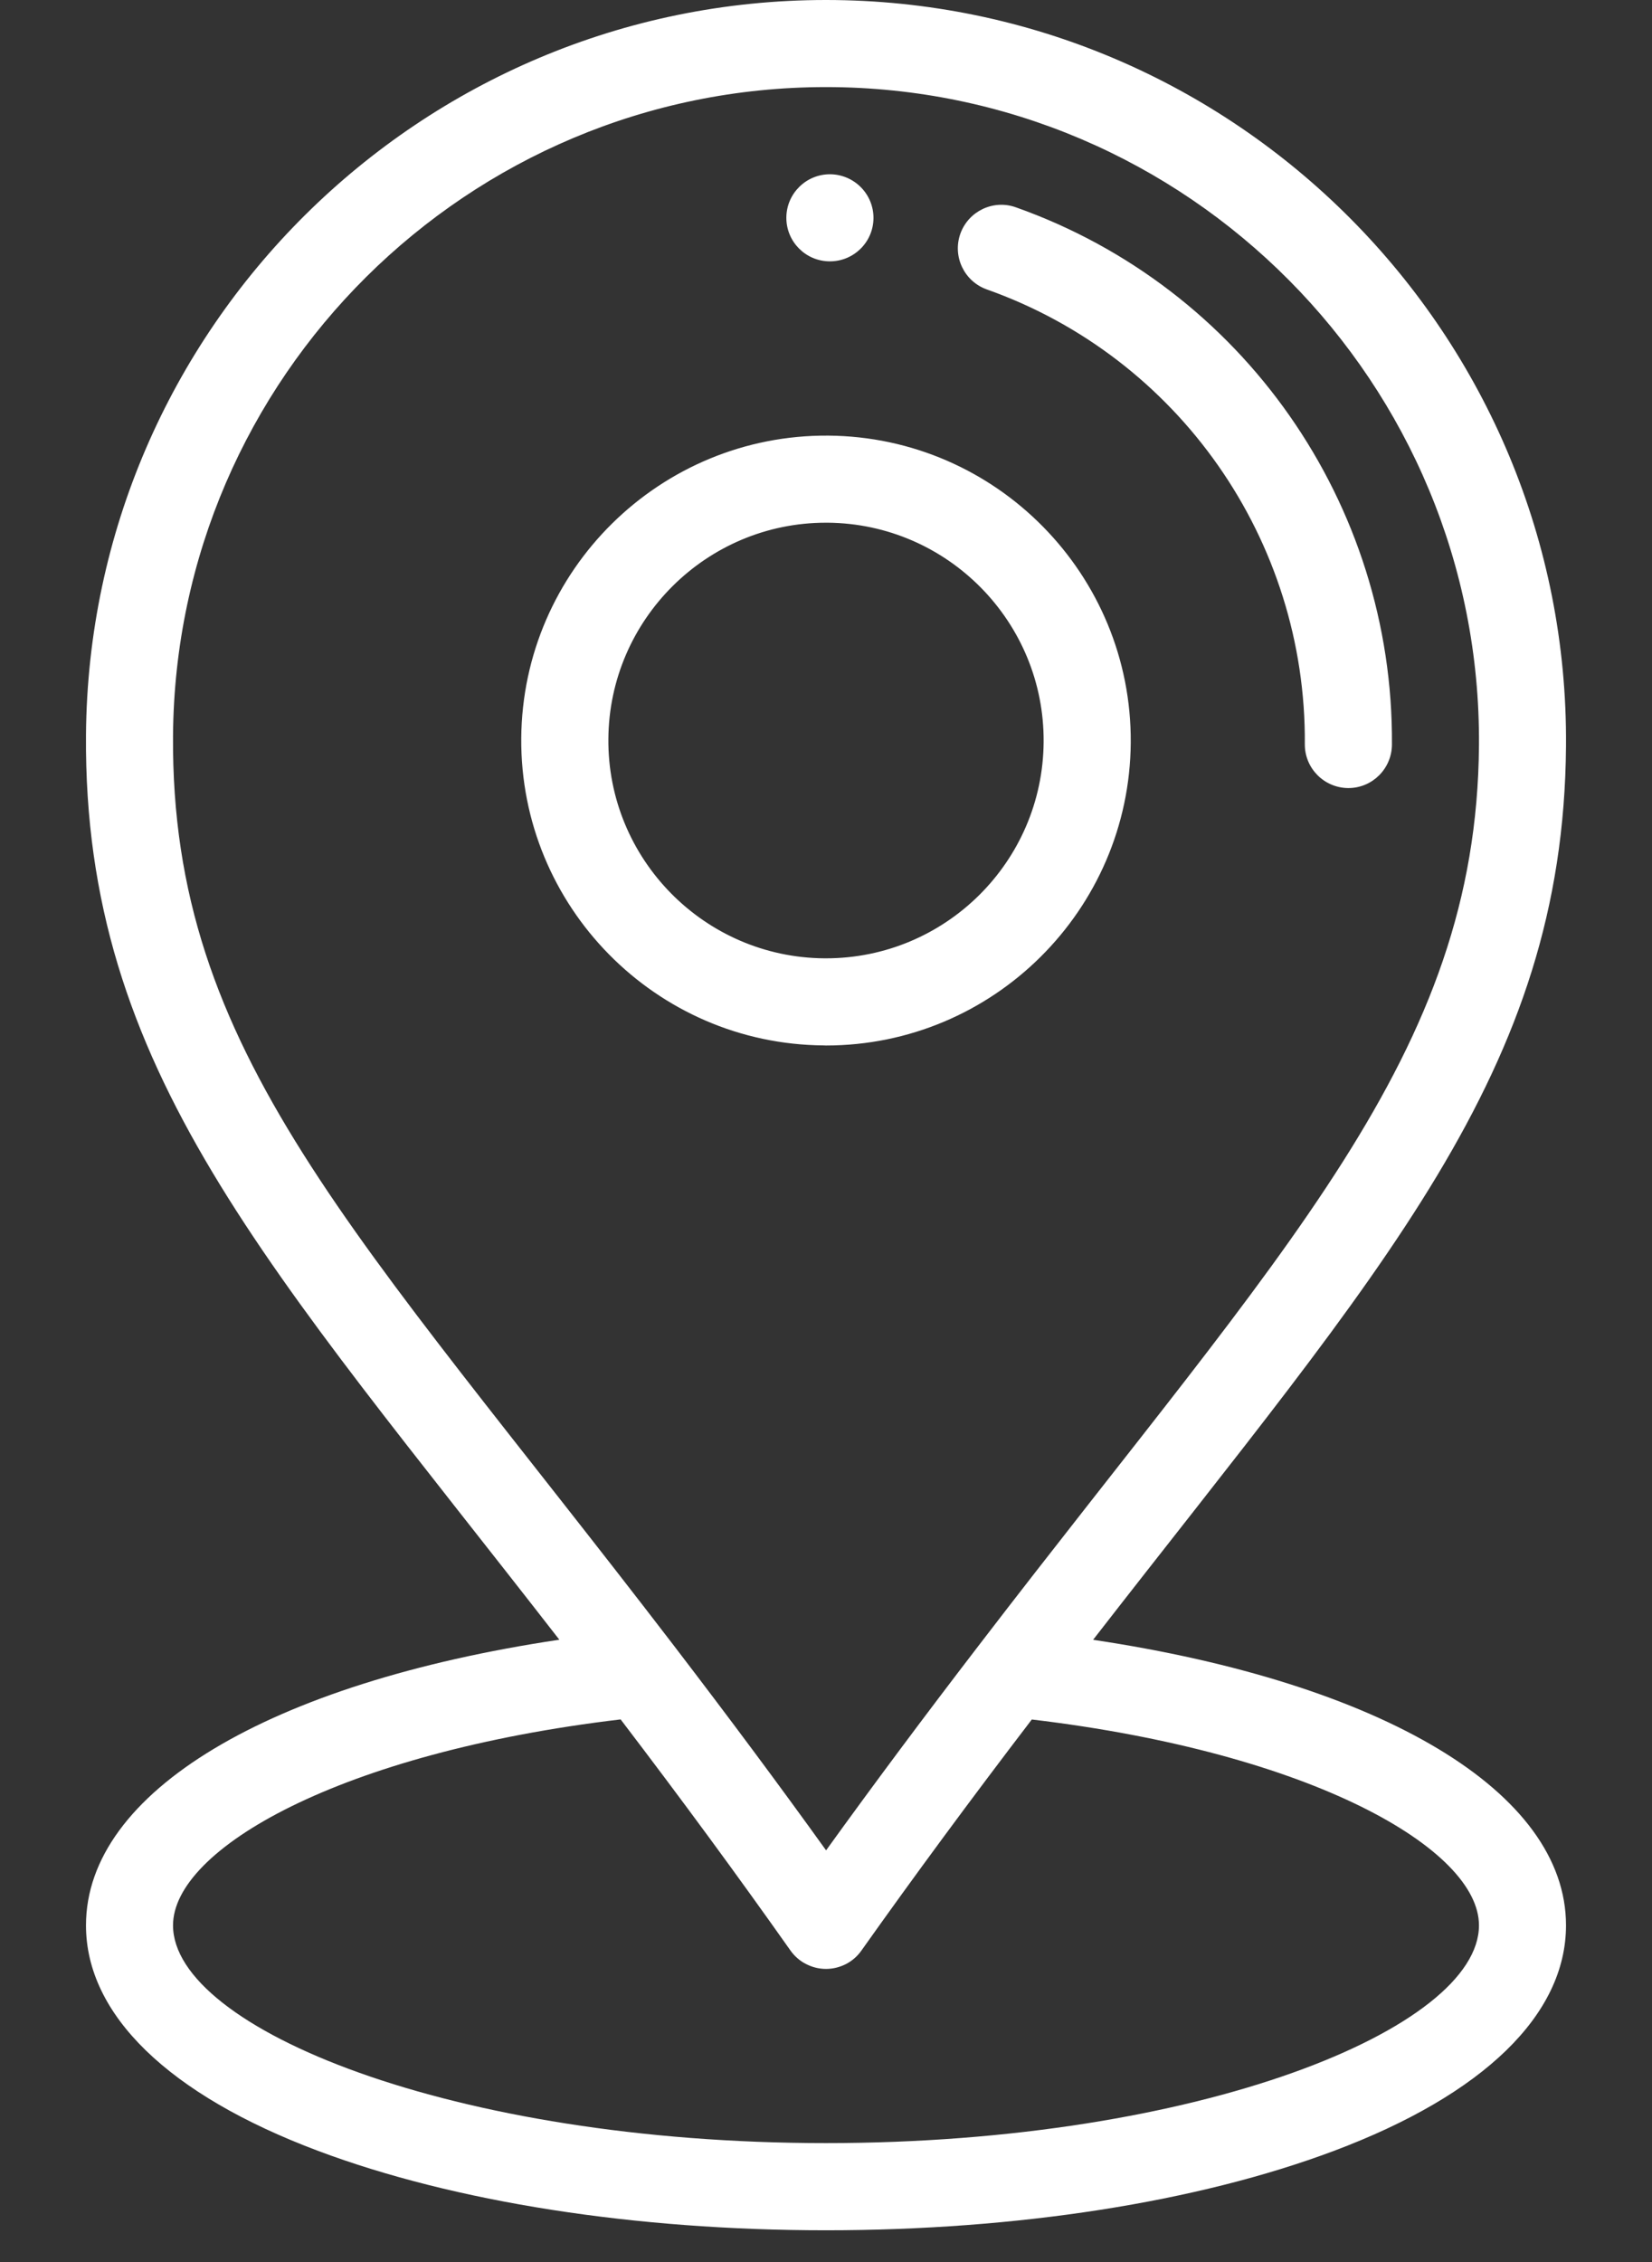
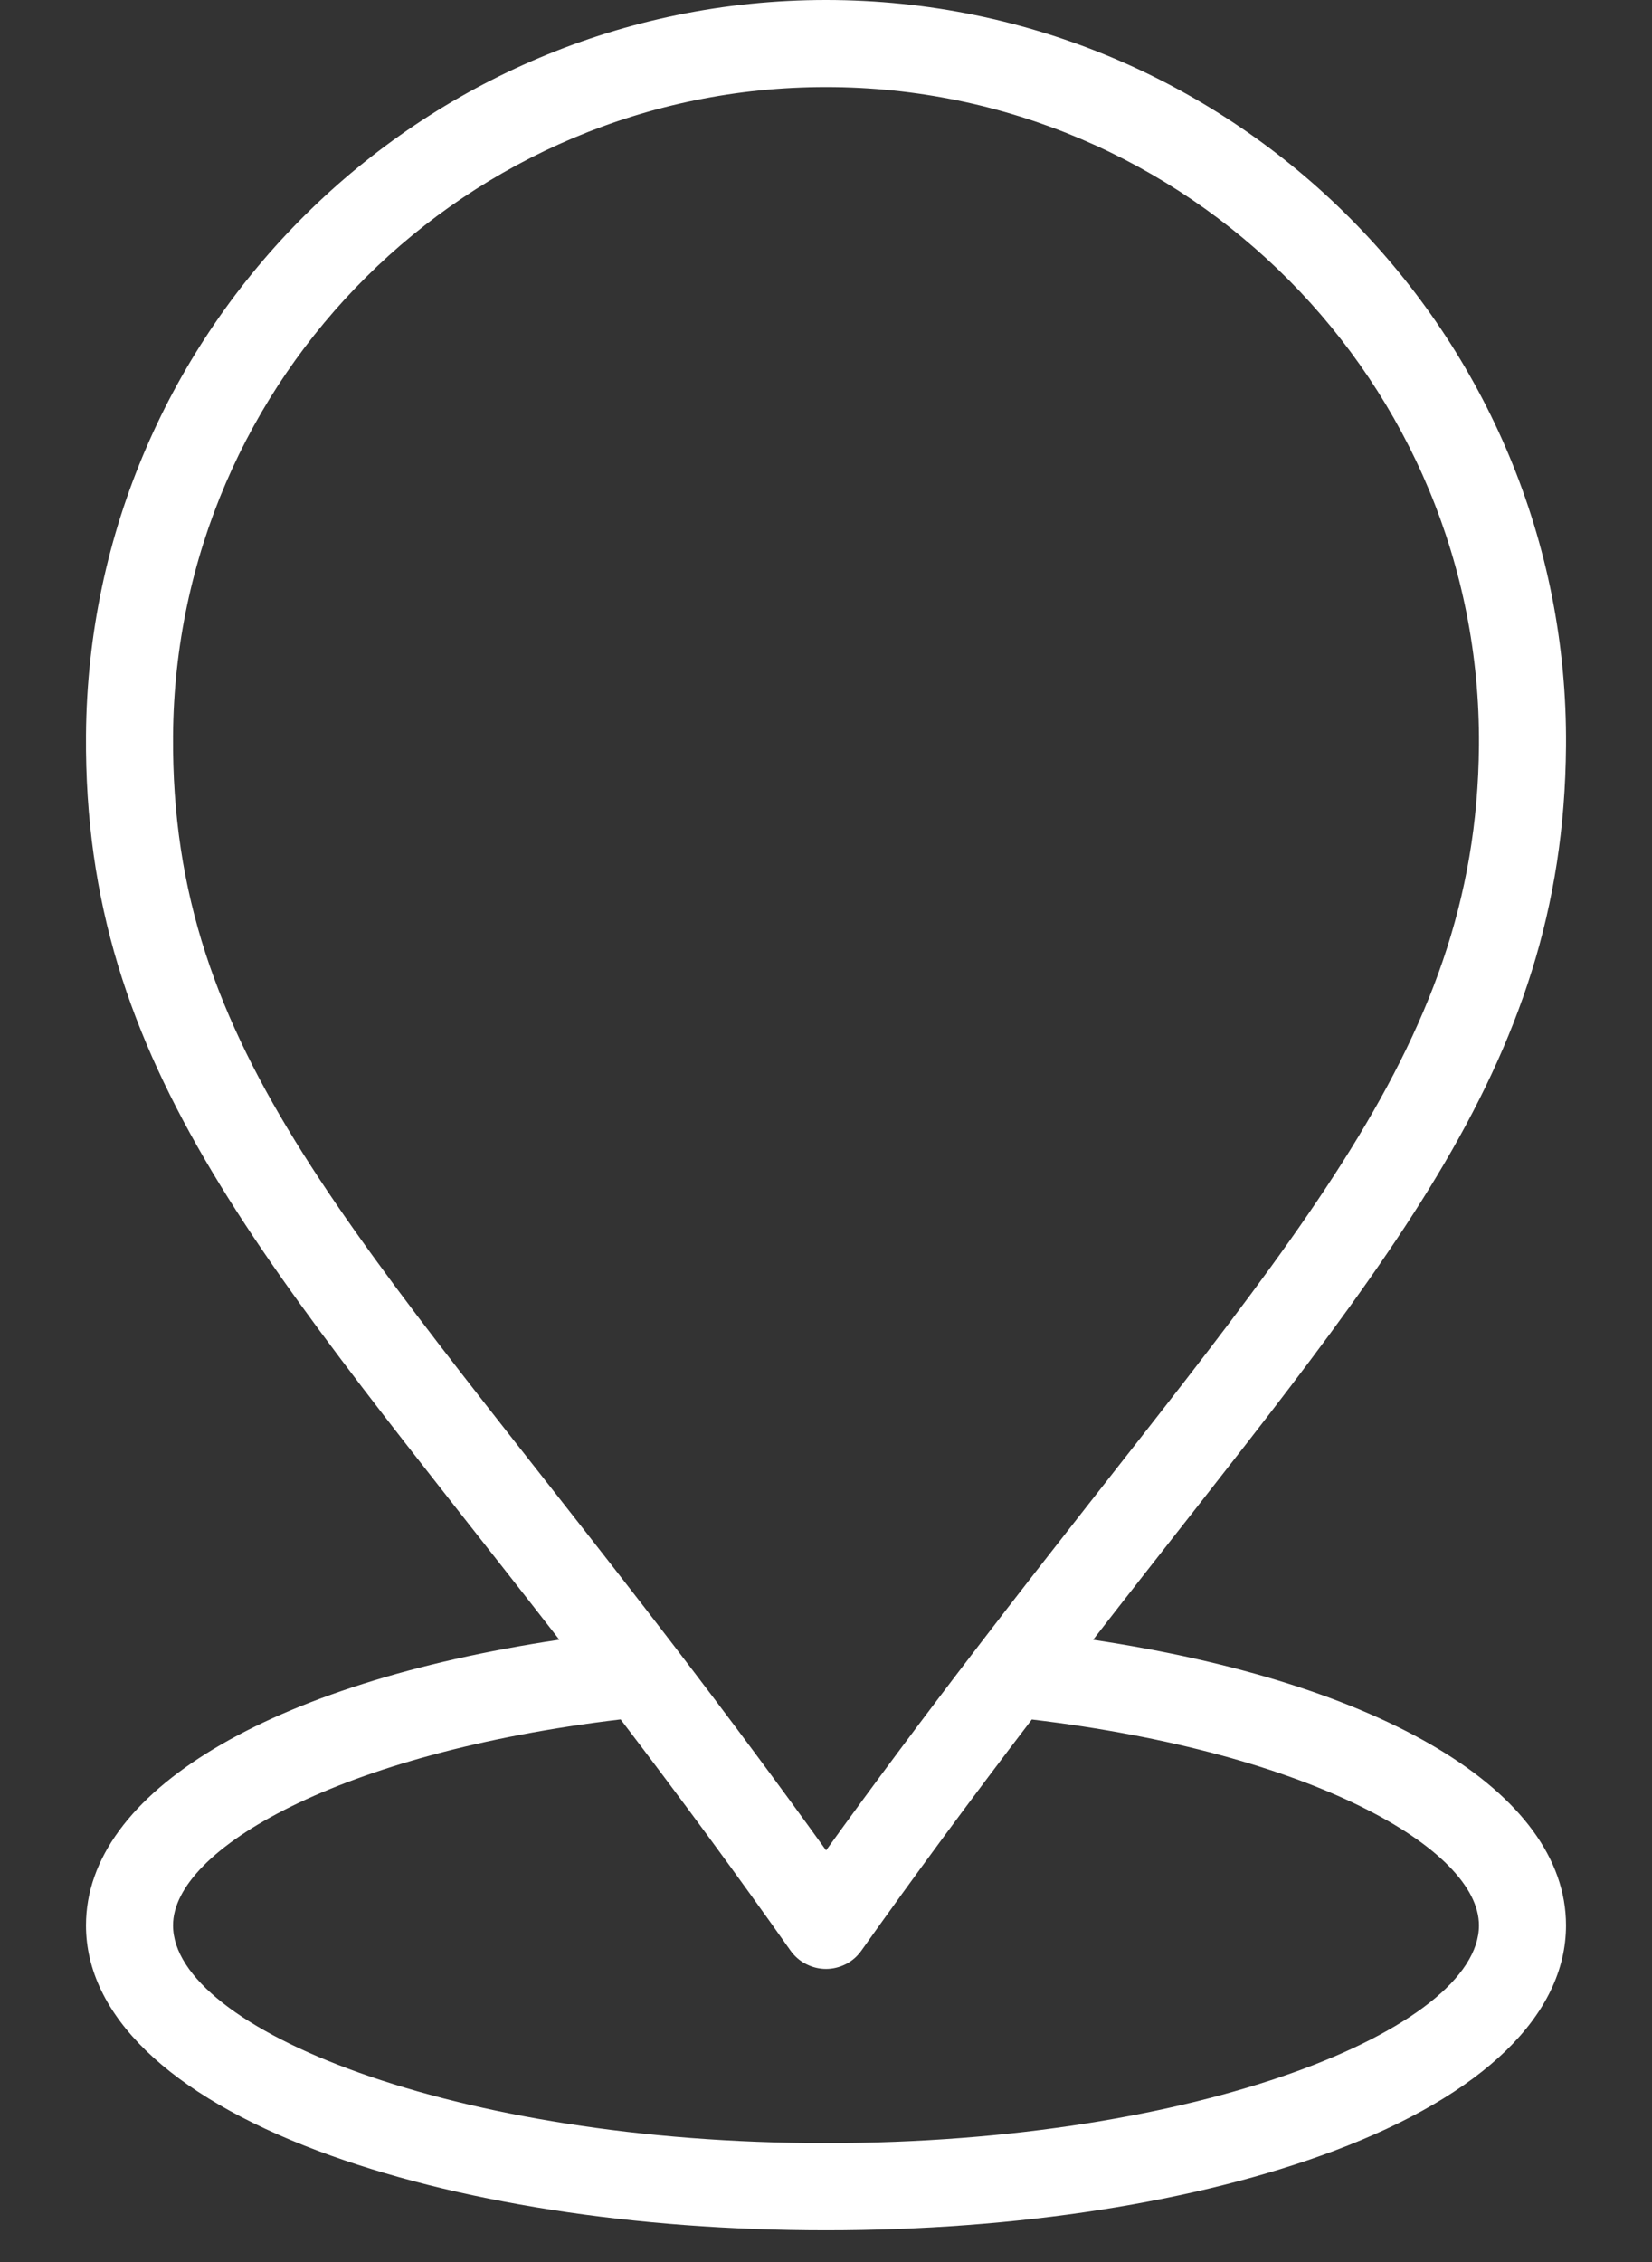
<svg xmlns="http://www.w3.org/2000/svg" width="19" height="26" viewBox="0 0 19 26" fill="none">
  <rect x="0" y="0" width="19" height="26" fill="#333333" stroke="none" />
-   <path d="M9.549 2.003C9.272 2.001 9.046 2.224 9.044 2.5C9.042 2.777 9.265 3.002 9.541 3.004C9.818 3.006 10.044 2.784 10.046 2.508C10.048 2.231 9.825 2.006 9.549 2.003ZM9.526 5.007C7.593 4.993 6.01 6.553 5.995 8.485C5.981 10.418 7.541 12.002 9.474 12.016L9.5 12.017C11.421 12.017 12.99 10.462 13.005 8.538C13.019 6.606 11.459 5.022 9.526 5.007ZM9.5 11.015L9.481 11.015C8.101 11.005 6.986 9.873 6.997 8.493C7.007 7.119 8.128 6.008 9.499 6.008L9.519 6.008C10.899 6.019 12.014 7.15 12.003 8.53C11.993 9.905 10.872 11.015 9.5 11.015ZM11.684 2.383C11.424 2.29 11.138 2.427 11.045 2.687C10.953 2.948 11.089 3.234 11.35 3.327C13.555 4.108 15.025 6.209 15.007 8.553C15.005 8.83 15.228 9.055 15.504 9.058H15.508C15.783 9.058 16.006 8.836 16.009 8.561C16.029 5.79 14.292 3.307 11.684 2.383Z" fill="white" />
-   <path d="M12.572 18.848C15.902 14.561 17.983 12.326 18.011 8.575C18.047 3.857 14.217 0 9.499 0C4.836 0 1.024 3.776 0.989 8.448C0.96 12.3 3.08 14.532 6.433 18.847C3.097 19.345 0.989 20.598 0.989 22.13C0.989 23.156 1.937 24.077 3.66 24.723C5.227 25.311 7.302 25.635 9.5 25.635C11.698 25.635 13.773 25.311 15.34 24.723C17.063 24.077 18.011 23.156 18.011 22.13C18.011 20.599 15.905 19.346 12.572 18.848ZM1.99 8.455C2.021 4.333 5.384 1.001 9.499 1.001C13.663 1.001 17.041 4.405 17.01 8.568C16.983 12.13 14.776 14.324 11.253 18.918C10.624 19.737 10.047 20.511 9.501 21.268C8.956 20.51 8.39 19.75 7.752 18.917C4.083 14.132 1.963 12.103 1.99 8.455ZM9.5 24.633C5.202 24.633 1.99 23.312 1.99 22.13C1.99 21.253 3.91 20.146 7.138 19.763C7.852 20.699 8.477 21.55 9.091 22.419C9.137 22.484 9.198 22.538 9.269 22.574C9.341 22.611 9.419 22.631 9.5 22.631H9.5C9.58 22.631 9.659 22.611 9.73 22.575C9.801 22.538 9.862 22.485 9.908 22.419C10.516 21.562 11.159 20.69 11.867 19.764C15.092 20.147 17.01 21.254 17.01 22.13C17.01 23.312 13.798 24.633 9.5 24.633Z" fill="white" />
+   <path d="M12.572 18.848C15.902 14.561 17.983 12.326 18.011 8.575C18.047 3.857 14.217 0 9.499 0C4.836 0 1.024 3.776 0.989 8.448C0.96 12.3 3.08 14.532 6.433 18.847C3.097 19.345 0.989 20.598 0.989 22.13C0.989 23.156 1.937 24.077 3.66 24.723C5.227 25.311 7.302 25.635 9.5 25.635C11.698 25.635 13.773 25.311 15.34 24.723C17.063 24.077 18.011 23.156 18.011 22.13C18.011 20.599 15.905 19.346 12.572 18.848M1.99 8.455C2.021 4.333 5.384 1.001 9.499 1.001C13.663 1.001 17.041 4.405 17.01 8.568C16.983 12.13 14.776 14.324 11.253 18.918C10.624 19.737 10.047 20.511 9.501 21.268C8.956 20.51 8.39 19.75 7.752 18.917C4.083 14.132 1.963 12.103 1.99 8.455ZM9.5 24.633C5.202 24.633 1.99 23.312 1.99 22.13C1.99 21.253 3.91 20.146 7.138 19.763C7.852 20.699 8.477 21.55 9.091 22.419C9.137 22.484 9.198 22.538 9.269 22.574C9.341 22.611 9.419 22.631 9.5 22.631H9.5C9.58 22.631 9.659 22.611 9.73 22.575C9.801 22.538 9.862 22.485 9.908 22.419C10.516 21.562 11.159 20.69 11.867 19.764C15.092 20.147 17.01 21.254 17.01 22.13C17.01 23.312 13.798 24.633 9.5 24.633Z" fill="white" />
</svg>